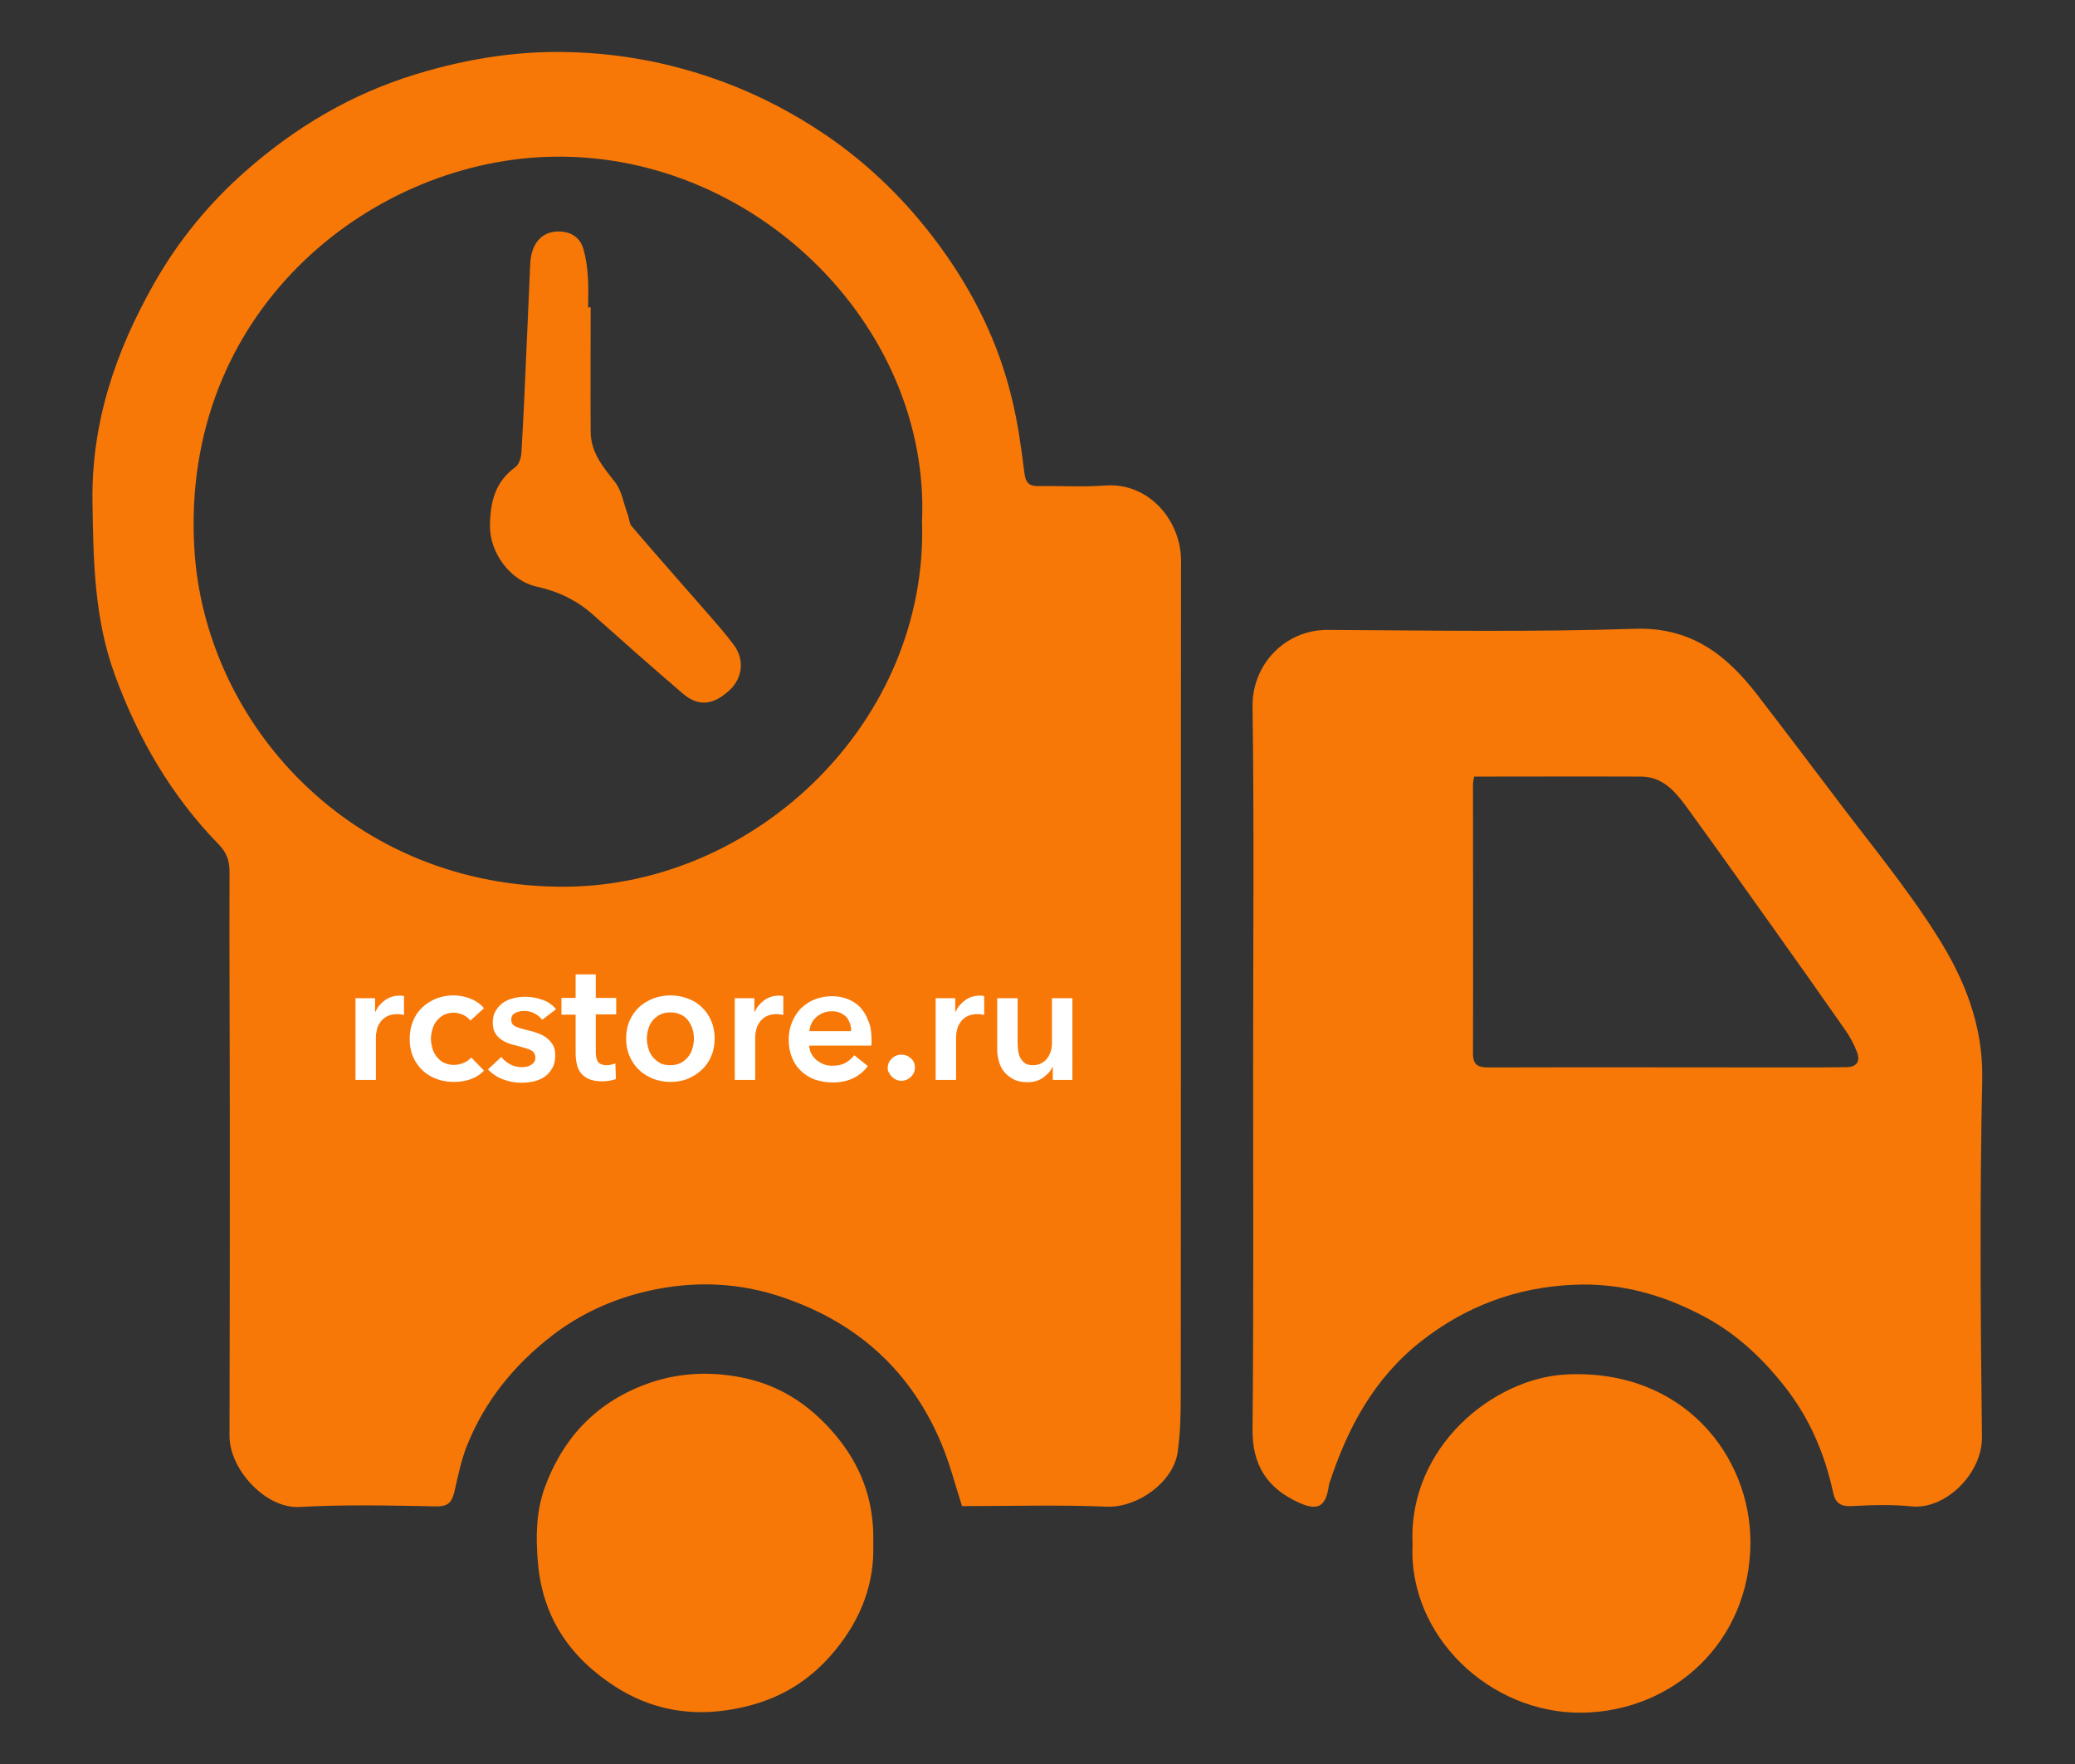
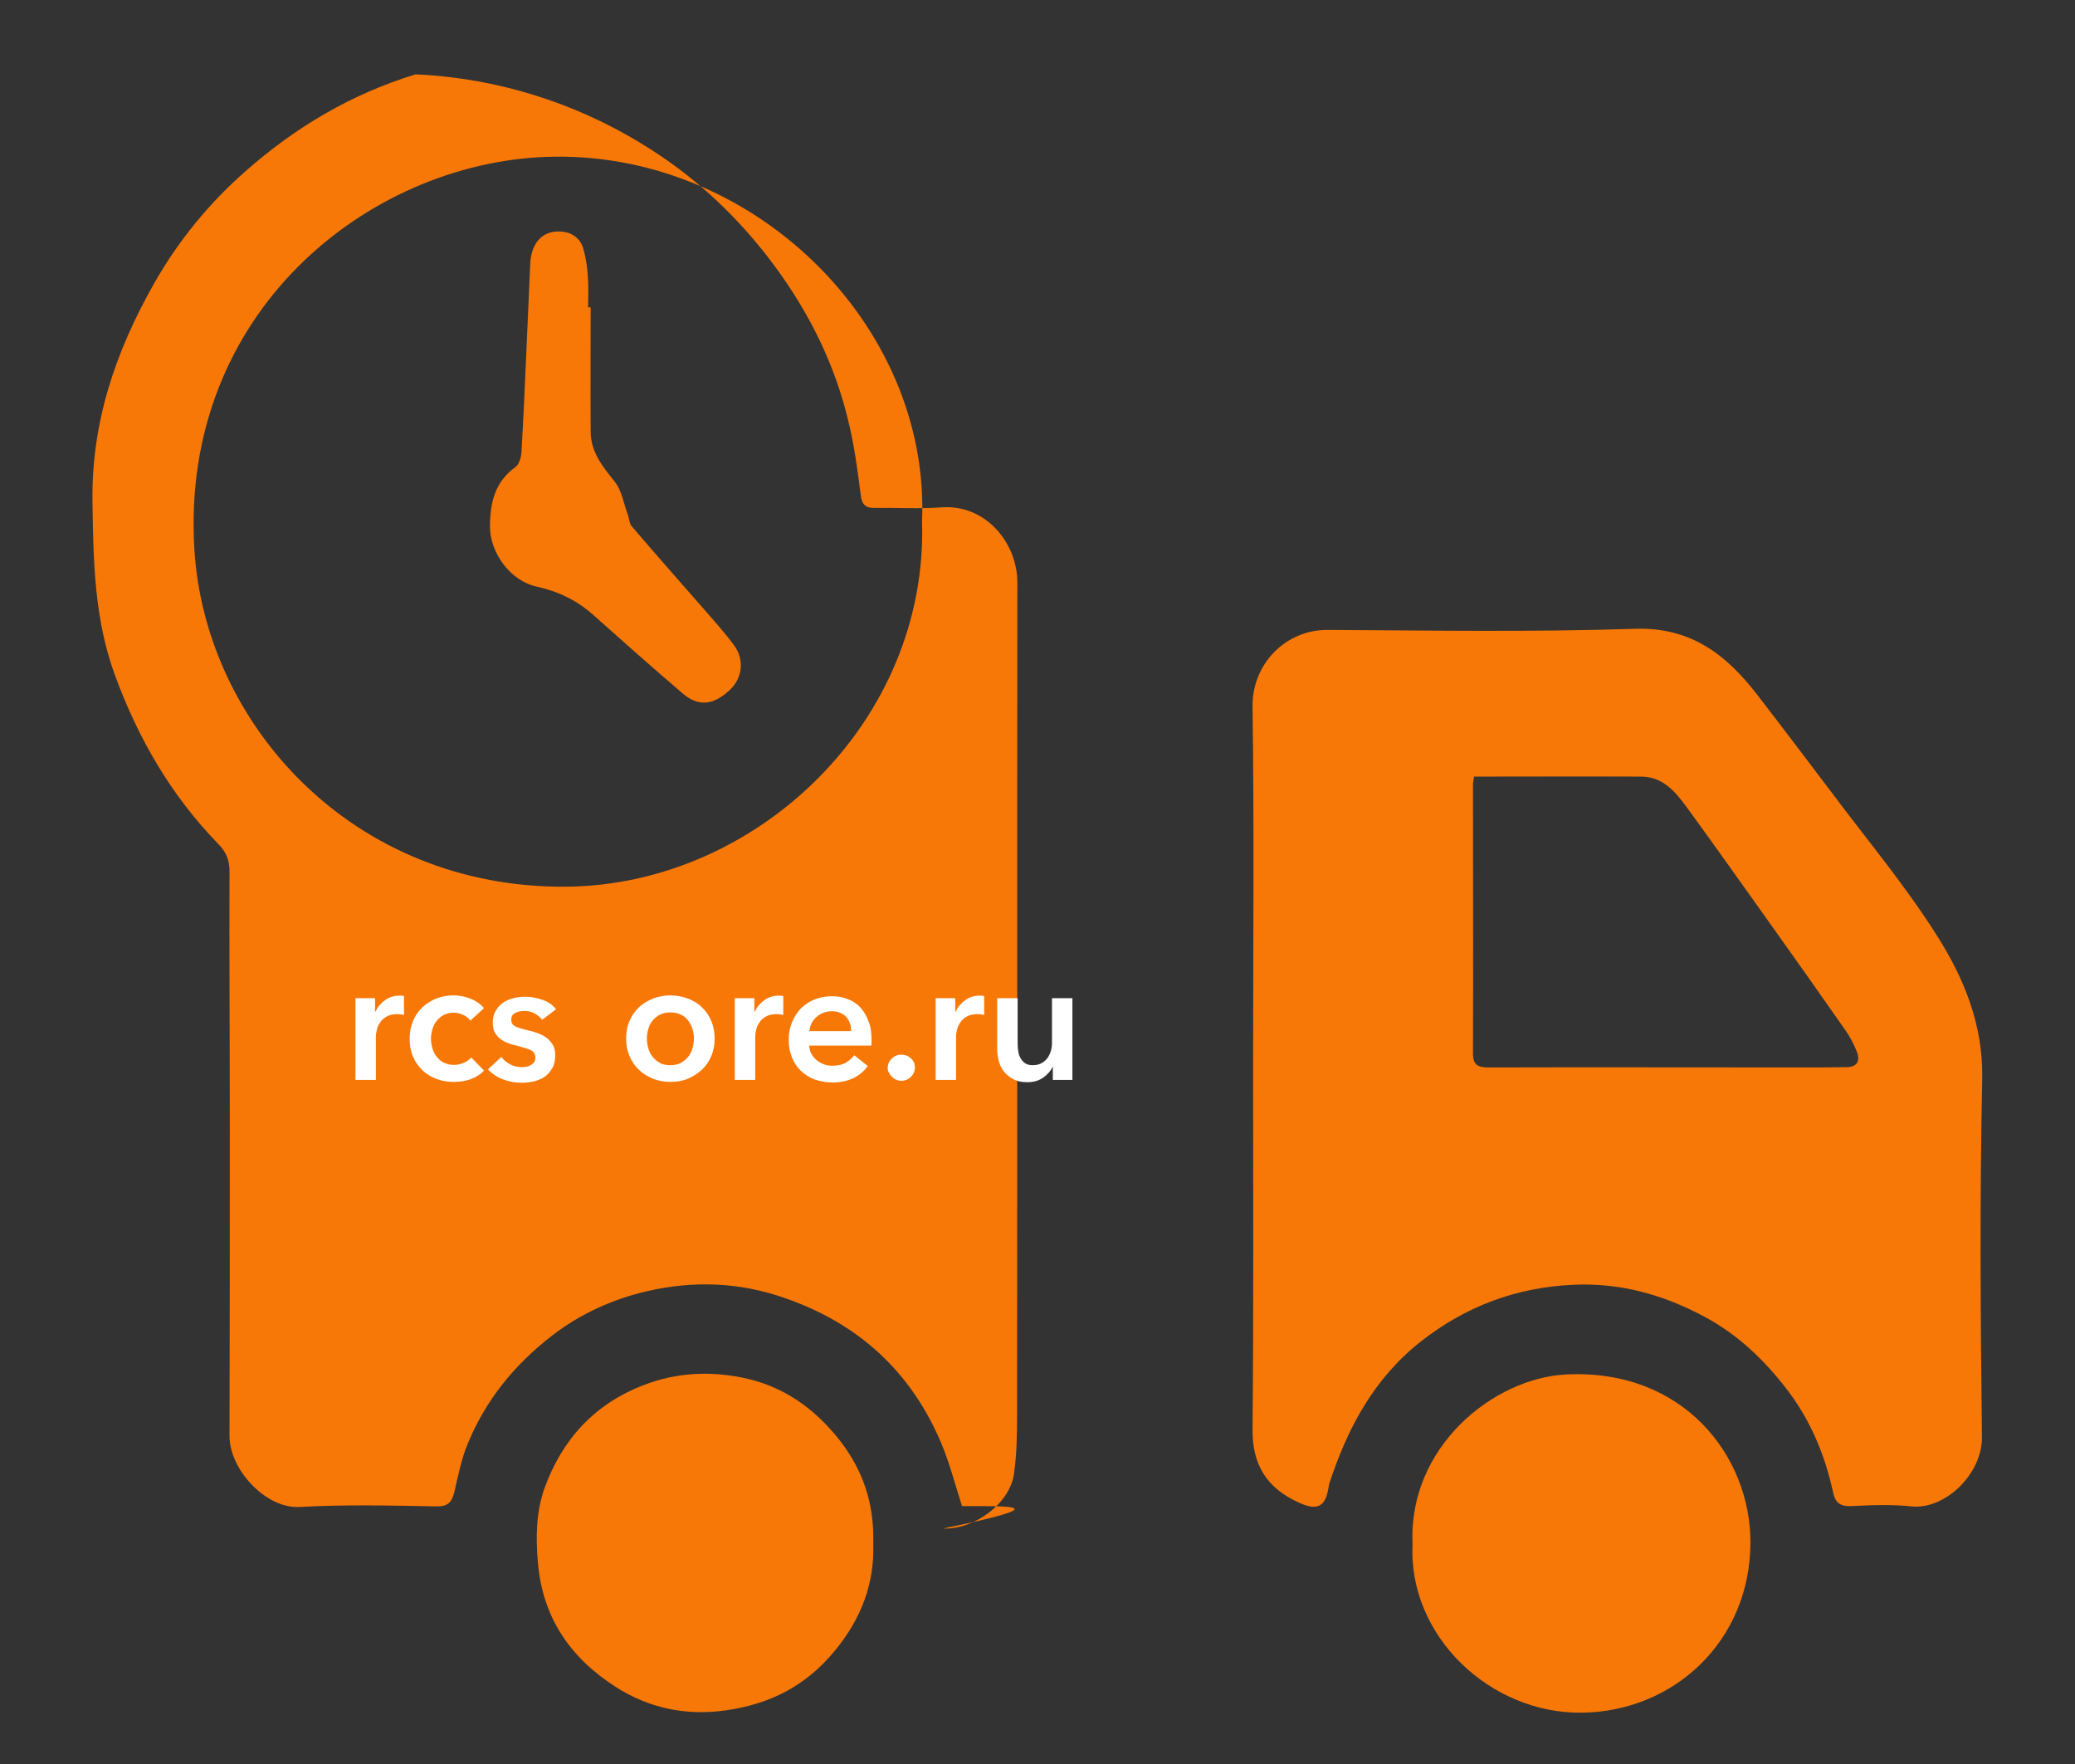
<svg xmlns="http://www.w3.org/2000/svg" version="1.1" id="Слой_1" x="0px" y="0px" viewBox="0 0 731.4 621.8" style="enable-background:new 0 0 731.4 621.8;" xml:space="preserve">
  <rect x="0" y="0" width="731.4" height="621.8" fill="#333333" stroke="none" />
  <style type="text/css">
	.st0{fill:#F77807;}
	.st1{fill:#FFFFFF;}
</style>
  <g>
-     <path class="st0" d="M339.1,530.8c-2.4-7.4-4.3-15-7.3-22.1c-10.6-25.2-29.1-42.2-55.1-51.2c-16.1-5.7-32.5-6.2-48.8-2.4   c-12,2.8-23.3,7.9-33.3,15.6c-13.3,10.3-23.5,22.8-29.8,38.3c-2.2,5.3-3.3,11-4.6,16.6c-0.8,3.3-1.8,5.3-6.1,5.3   c-16.2-0.3-32.4-0.7-48.5,0.2c-11.9,0.7-24.7-13.2-24.7-25c0.1-36.5,0.1-73,0.1-109.5c0-29.8-0.2-59.7-0.1-89.5c0-4-1.2-6.9-4-9.7   c-16.6-17.1-28.2-37.1-36.4-59.5c-7.3-19.9-7.6-40.3-7.9-61.1c-0.4-27.9,8.1-52.8,21.6-76.7c8.6-15.2,19.5-28.5,32.5-39.9   c17.5-15.4,37.2-27.1,59.8-34c18.9-5.8,38.1-8.7,57.7-7.7c17.5,0.8,34.5,4.3,51.1,10.5c12.8,4.8,24.6,11,35.8,18.6   c15.7,10.7,29,23.9,40.2,39.2c11.9,16.3,20.7,34.1,25.4,53.8c2.1,8.6,3.3,17.4,4.4,26.2c0.4,3.5,1.9,4.6,5,4.5   c7.8-0.1,15.7,0.4,23.5-0.2c15.6-1.1,26.7,12.6,26.7,26.5c-0.1,97.8,0,195.6-0.1,293.4c0,6.9-0.1,14-1.1,20.8   c-1.5,10.5-14,19.6-25,19.2C373.2,530.3,356.2,530.8,339.1,530.8z M325,183.8c3-69.5-60.1-131.3-132.7-128.5   c-62.6,2.4-128.7,54.7-123.8,138c3.6,61.7,55.6,119.9,131.3,119.2C266.9,311.8,327.2,254.1,325,183.8z" />
+     <path class="st0" d="M339.1,530.8c-2.4-7.4-4.3-15-7.3-22.1c-10.6-25.2-29.1-42.2-55.1-51.2c-16.1-5.7-32.5-6.2-48.8-2.4   c-12,2.8-23.3,7.9-33.3,15.6c-13.3,10.3-23.5,22.8-29.8,38.3c-2.2,5.3-3.3,11-4.6,16.6c-0.8,3.3-1.8,5.3-6.1,5.3   c-16.2-0.3-32.4-0.7-48.5,0.2c-11.9,0.7-24.7-13.2-24.7-25c0.1-36.5,0.1-73,0.1-109.5c0-29.8-0.2-59.7-0.1-89.5c0-4-1.2-6.9-4-9.7   c-16.6-17.1-28.2-37.1-36.4-59.5c-7.3-19.9-7.6-40.3-7.9-61.1c-0.4-27.9,8.1-52.8,21.6-76.7c8.6-15.2,19.5-28.5,32.5-39.9   c17.5-15.4,37.2-27.1,59.8-34c17.5,0.8,34.5,4.3,51.1,10.5c12.8,4.8,24.6,11,35.8,18.6   c15.7,10.7,29,23.9,40.2,39.2c11.9,16.3,20.7,34.1,25.4,53.8c2.1,8.6,3.3,17.4,4.4,26.2c0.4,3.5,1.9,4.6,5,4.5   c7.8-0.1,15.7,0.4,23.5-0.2c15.6-1.1,26.7,12.6,26.7,26.5c-0.1,97.8,0,195.6-0.1,293.4c0,6.9-0.1,14-1.1,20.8   c-1.5,10.5-14,19.6-25,19.2C373.2,530.3,356.2,530.8,339.1,530.8z M325,183.8c3-69.5-60.1-131.3-132.7-128.5   c-62.6,2.4-128.7,54.7-123.8,138c3.6,61.7,55.6,119.9,131.3,119.2C266.9,311.8,327.2,254.1,325,183.8z" />
    <path class="st0" d="M441.7,376c0-42.3,0.4-84.7-0.2-127c-0.2-14.8,11.5-27.1,26.5-27c36.1,0.2,72.3,0.8,108.4-0.4   c19.6-0.6,32,9.1,42.8,23c8.8,11.4,17.5,22.9,26.2,34.4c12.7,17,26.4,33.3,37.7,51.3c9.3,14.8,15.9,31,15.6,49.7   c-0.9,42.1-0.6,84.3-0.1,126.5c0.1,13-13,25.6-24.8,24.4c-6.9-0.7-14-0.5-21-0.1c-4,0.2-5.9-1-6.7-5c-2.9-13.2-8-25.4-16.3-36.2   c-8.1-10.5-17.4-19.4-29.3-25.7c-14.4-7.7-29.7-11.9-46-11.1c-19.9,0.9-37.8,7.5-53.7,20c-16.6,13.1-25.8,30.5-32.2,49.9   c-0.2,0.5-0.2,1-0.3,1.5c-1.1,6.9-4,8.3-10.4,5.4c-11.3-5.1-16.6-13.3-16.4-26.1C441.9,460.9,441.7,418.4,441.7,376z M519.6,273.7   c-0.2,1.2-0.4,2-0.4,2.8c0,31.6,0.1,63.3,0,94.9c0,4.2,2.1,4.8,5.7,4.8c36.5-0.1,72.9,0,109.4,0c5.5,0,11,0,16.5-0.1   c3.5,0,5-1.9,3.8-5.2c-1.1-2.9-2.6-5.7-4.4-8.2c-8.7-12.4-17.4-24.8-26.2-37.1c-9.5-13.3-18.9-26.6-28.5-39.8   c-4.3-5.9-8.7-12-16.9-12.1C559.1,273.6,539.6,273.7,519.6,273.7z" />
    <path class="st0" d="M497.9,544.2c-1.6-34.2,28.5-58.6,54.3-59.8c41-2,64.9,28.6,64.8,59.4c-0.2,34.8-27.1,59.3-59.2,59.8   C525.2,604.1,496.3,576.5,497.9,544.2z" />
    <path class="st0" d="M307.8,543.9c0.5,14.1-4.2,26.5-13.4,37.7c-10.2,12.5-22.9,19-38.7,21.2c-14.1,2-27.2-0.9-38.7-8.3   c-15.8-10.1-25.8-24.3-27.4-43.9c-0.8-9.1-0.6-18,2.4-26.3c6.2-17,17.5-29.5,35-36.2c11.2-4.3,22.6-4.9,34.1-2.7   c14.6,2.8,26,10.8,35.1,22.5C304.3,518.4,308.2,530.2,307.8,543.9z" />
    <path class="st0" d="M208.2,108.3c0,14.6-0.1,29.2,0,43.8c0,7.2,4.2,12.3,8.5,17.7c2.5,3.1,3.1,7.7,4.6,11.6c0.5,1.3,0.5,3,1.3,4   c8.7,10.2,17.6,20.2,26.4,30.3c3.4,3.9,6.8,7.7,9.8,11.8c3.7,5.1,2.9,11.6-1.7,15.8c-5.9,5.4-11.1,5.8-16.7,0.9   c-10.5-9-20.9-18.2-31.2-27.4c-5.9-5.3-12.5-8.4-20.2-10.1c-9-2-16.4-11.8-16.3-21.4c0.1-8.4,1.8-15.5,9-20.7c1.3-1,2-3.4,2.1-5.2   c0.8-13.1,1.3-26.1,1.9-39.2c0.4-9.1,0.8-18.2,1.2-27.3c0.3-6.6,3.7-11.1,9.4-11.3c4.2-0.2,8,1.6,9.3,6c0.9,3.1,1.4,6.5,1.6,9.8   c0.3,3.6,0.1,7.3,0.1,11C207.6,108.3,207.9,108.3,208.2,108.3z" />
  </g>
  <g>
    <path class="st1" d="M125.3,351.8h6.9v4.8h0.1c0.8-1.7,1.9-3,3.4-4.1c1.4-1,3.1-1.6,5-1.6c0.3,0,0.6,0,0.9,0c0.3,0,0.6,0.1,0.8,0.2   v6.6c-0.5-0.1-0.9-0.2-1.2-0.2c-0.3,0-0.7-0.1-1-0.1c-1.6,0-3,0.3-4,0.9c-1,0.6-1.8,1.3-2.3,2.2c-0.6,0.8-0.9,1.7-1.1,2.6   c-0.2,0.9-0.3,1.6-0.3,2.1v15.4h-7.2V351.8z" />
    <path class="st1" d="M165.8,359.7c-0.6-0.8-1.4-1.5-2.5-2c-1.1-0.5-2.3-0.8-3.4-0.8c-1.3,0-2.5,0.3-3.5,0.8c-1,0.5-1.8,1.3-2.5,2.1   c-0.7,0.9-1.2,1.9-1.5,3c-0.3,1.1-0.5,2.2-0.5,3.3c0,1.1,0.2,2.2,0.5,3.3c0.3,1.1,0.8,2.1,1.5,3c0.7,0.9,1.5,1.6,2.5,2.1   s2.2,0.8,3.6,0.8c1.1,0,2.2-0.2,3.4-0.7c1.1-0.4,2-1.1,2.7-1.9l4.5,4.6c-1.2,1.3-2.7,2.3-4.6,3s-3.9,1-6,1c-2.1,0-4.1-0.3-6-1   c-1.9-0.7-3.6-1.7-5-3c-1.4-1.3-2.5-2.9-3.4-4.8c-0.8-1.9-1.2-4-1.2-6.4c0-2.3,0.4-4.4,1.2-6.3c0.8-1.9,1.9-3.5,3.3-4.8   c1.4-1.3,3-2.3,4.9-3.1c1.9-0.7,3.8-1.1,6-1.1c2.1,0,4.2,0.4,6.1,1.2c2,0.8,3.5,1.9,4.7,3.3L165.8,359.7z" />
    <path class="st1" d="M191.1,359.4c-0.6-0.8-1.5-1.6-2.6-2.2c-1.1-0.6-2.3-0.9-3.7-0.9c-1.2,0-2.2,0.2-3.2,0.7   c-1,0.5-1.4,1.3-1.4,2.4c0,1.1,0.5,1.9,1.6,2.4c1.1,0.5,2.6,0.9,4.6,1.4c1.1,0.2,2.2,0.6,3.3,1c1.1,0.4,2.1,0.9,3,1.6   s1.6,1.5,2.2,2.5c0.6,1,0.8,2.2,0.8,3.6c0,1.8-0.3,3.3-1,4.5c-0.7,1.2-1.5,2.2-2.6,3c-1.1,0.8-2.4,1.3-3.8,1.7   c-1.5,0.3-3,0.5-4.5,0.5c-2.2,0-4.4-0.4-6.5-1.2c-2.1-0.8-3.9-2-5.3-3.5l4.7-4.4c0.8,1,1.8,1.9,3.1,2.6c1.3,0.7,2.7,1,4.3,1   c0.5,0,1-0.1,1.6-0.2s1-0.3,1.5-0.6c0.5-0.3,0.8-0.6,1.1-1c0.3-0.4,0.4-1,0.4-1.6c0-1.2-0.6-2.1-1.6-2.6c-1.1-0.5-2.8-1-5-1.6   c-1.1-0.2-2.1-0.5-3.1-0.9c-1-0.4-1.9-0.9-2.7-1.5c-0.8-0.6-1.4-1.4-1.9-2.3c-0.5-0.9-0.7-2.1-0.7-3.4c0-1.6,0.3-3,1-4.1   c0.7-1.2,1.5-2.1,2.6-2.9c1.1-0.7,2.3-1.3,3.7-1.6c1.4-0.4,2.8-0.5,4.2-0.5c2.1,0,4.1,0.4,6.1,1.1c2,0.7,3.5,1.8,4.7,3.3   L191.1,359.4z" />
-     <path class="st1" d="M197.9,357.5v-5.8h5v-8.3h7.1v8.3h7.2v5.8H210v13.4c0,1.3,0.2,2.3,0.7,3.2c0.5,0.8,1.5,1.3,3.1,1.3   c0.5,0,1,0,1.6-0.2c0.6-0.1,1.1-0.2,1.5-0.5l0.2,5.6c-0.6,0.2-1.4,0.4-2.3,0.6c-0.9,0.1-1.7,0.2-2.5,0.2c-1.9,0-3.5-0.3-4.7-0.8   c-1.2-0.5-2.2-1.3-2.9-2.2c-0.7-0.9-1.2-2-1.4-3.2c-0.3-1.2-0.4-2.5-0.4-3.9v-13.4H197.9z" />
    <path class="st1" d="M220.7,366c0-2.3,0.4-4.4,1.2-6.2c0.8-1.9,1.9-3.4,3.3-4.8c1.4-1.3,3.1-2.3,5-3.1c1.9-0.7,4-1.1,6.1-1.1   c2.2,0,4.2,0.4,6.1,1.1c1.9,0.7,3.6,1.7,5,3.1c1.4,1.3,2.5,2.9,3.3,4.8c0.8,1.9,1.2,3.9,1.2,6.2c0,2.3-0.4,4.4-1.2,6.2   c-0.8,1.9-1.9,3.5-3.3,4.8c-1.4,1.3-3.1,2.4-5,3.2c-1.9,0.8-4,1.1-6.1,1.1c-2.2,0-4.2-0.4-6.1-1.1c-1.9-0.8-3.6-1.8-5-3.2   c-1.4-1.3-2.5-2.9-3.3-4.8C221.1,370.4,220.7,368.3,220.7,366z M228,366c0,1.1,0.2,2.2,0.5,3.4c0.3,1.1,0.8,2.1,1.5,3   c0.7,0.9,1.5,1.6,2.6,2.2c1,0.6,2.3,0.8,3.7,0.8c1.4,0,2.7-0.3,3.7-0.8c1-0.6,1.9-1.3,2.6-2.2c0.7-0.9,1.2-1.9,1.5-3   c0.3-1.1,0.5-2.2,0.5-3.4s-0.2-2.2-0.5-3.3c-0.3-1.1-0.9-2.1-1.5-3c-0.7-0.9-1.5-1.6-2.6-2.1c-1-0.5-2.3-0.8-3.7-0.8   c-1.4,0-2.7,0.3-3.7,0.8c-1,0.5-1.9,1.3-2.6,2.1c-0.7,0.9-1.2,1.9-1.5,3C228.2,363.8,228,364.9,228,366z" />
    <path class="st1" d="M259,351.8h6.9v4.8h0.1c0.8-1.7,1.9-3,3.4-4.1c1.4-1,3.1-1.6,5-1.6c0.3,0,0.6,0,0.9,0c0.3,0,0.6,0.1,0.8,0.2   v6.6c-0.5-0.1-0.9-0.2-1.2-0.2c-0.3,0-0.7-0.1-1-0.1c-1.6,0-3,0.3-4,0.9c-1,0.6-1.8,1.3-2.3,2.2c-0.6,0.8-0.9,1.7-1.1,2.6   c-0.2,0.9-0.3,1.6-0.3,2.1v15.4H259V351.8z" />
    <path class="st1" d="M307.2,366.5c0,0.3,0,0.6,0,1c0,0.3,0,0.6-0.1,1h-21.9c0.1,1,0.3,2,0.8,2.9c0.5,0.9,1.1,1.6,1.8,2.2   c0.8,0.6,1.6,1.1,2.6,1.5s2,0.5,3,0.5c1.8,0,3.3-0.3,4.6-1c1.2-0.7,2.3-1.6,3.1-2.7l4.8,3.8c-2.8,3.8-7,5.8-12.4,5.8   c-2.2,0-4.3-0.4-6.2-1c-1.9-0.7-3.5-1.7-4.9-3c-1.4-1.3-2.5-2.9-3.2-4.7c-0.8-1.9-1.2-4-1.2-6.3c0-2.3,0.4-4.4,1.2-6.3   c0.8-1.9,1.8-3.5,3.2-4.9c1.4-1.3,3-2.4,4.8-3.1c1.9-0.7,3.9-1.1,6-1.1c2,0,3.8,0.3,5.6,1c1.7,0.7,3.2,1.6,4.4,2.9   c1.2,1.3,2.2,2.9,2.9,4.9C306.9,361.6,307.2,363.9,307.2,366.5z M300,363.3c0-0.9-0.1-1.8-0.4-2.6c-0.3-0.8-0.7-1.6-1.2-2.2   c-0.6-0.6-1.3-1.1-2.1-1.5c-0.9-0.4-1.9-0.6-3-0.6c-2.2,0-4,0.7-5.5,2c-1.5,1.3-2.3,3-2.5,5H300z" />
    <path class="st1" d="M312.9,376.4c0-1.3,0.5-2.4,1.4-3.3c0.9-0.9,2.1-1.4,3.4-1.4c1.3,0,2.4,0.4,3.4,1.3s1.4,2,1.4,3.2   c0,1.3-0.5,2.4-1.4,3.3c-0.9,0.9-2.1,1.4-3.4,1.4c-0.6,0-1.3-0.1-1.8-0.4c-0.6-0.2-1.1-0.6-1.5-1c-0.4-0.4-0.8-0.9-1-1.4   C313,377.6,312.9,377,312.9,376.4z" />
    <path class="st1" d="M329.8,351.8h6.9v4.8h0.1c0.8-1.7,1.9-3,3.4-4.1c1.4-1,3.1-1.6,5-1.6c0.3,0,0.6,0,0.9,0c0.3,0,0.6,0.1,0.8,0.2   v6.6c-0.5-0.1-0.9-0.2-1.2-0.2c-0.3,0-0.7-0.1-1-0.1c-1.6,0-3,0.3-4,0.9c-1,0.6-1.8,1.3-2.3,2.2c-0.6,0.8-0.9,1.7-1.1,2.6   c-0.2,0.9-0.3,1.6-0.3,2.1v15.4h-7.2V351.8z" />
    <path class="st1" d="M377.9,380.6h-6.8v-4.6H371c-0.6,1.4-1.8,2.7-3.3,3.8c-1.6,1.1-3.4,1.6-5.6,1.6c-1.9,0-3.5-0.3-4.8-1   c-1.3-0.7-2.4-1.5-3.3-2.6c-0.9-1.1-1.5-2.3-1.9-3.7c-0.4-1.4-0.6-2.8-0.6-4.3v-18h7.2v16c0,0.8,0.1,1.7,0.2,2.6   c0.1,0.9,0.4,1.8,0.8,2.5c0.4,0.7,0.9,1.3,1.6,1.8c0.7,0.5,1.6,0.7,2.8,0.7c1.1,0,2.1-0.2,3-0.7s1.6-1.1,2.1-1.8s0.9-1.5,1.2-2.5   c0.3-0.9,0.4-1.9,0.4-2.8v-15.8h7.2V380.6z" />
  </g>
</svg>